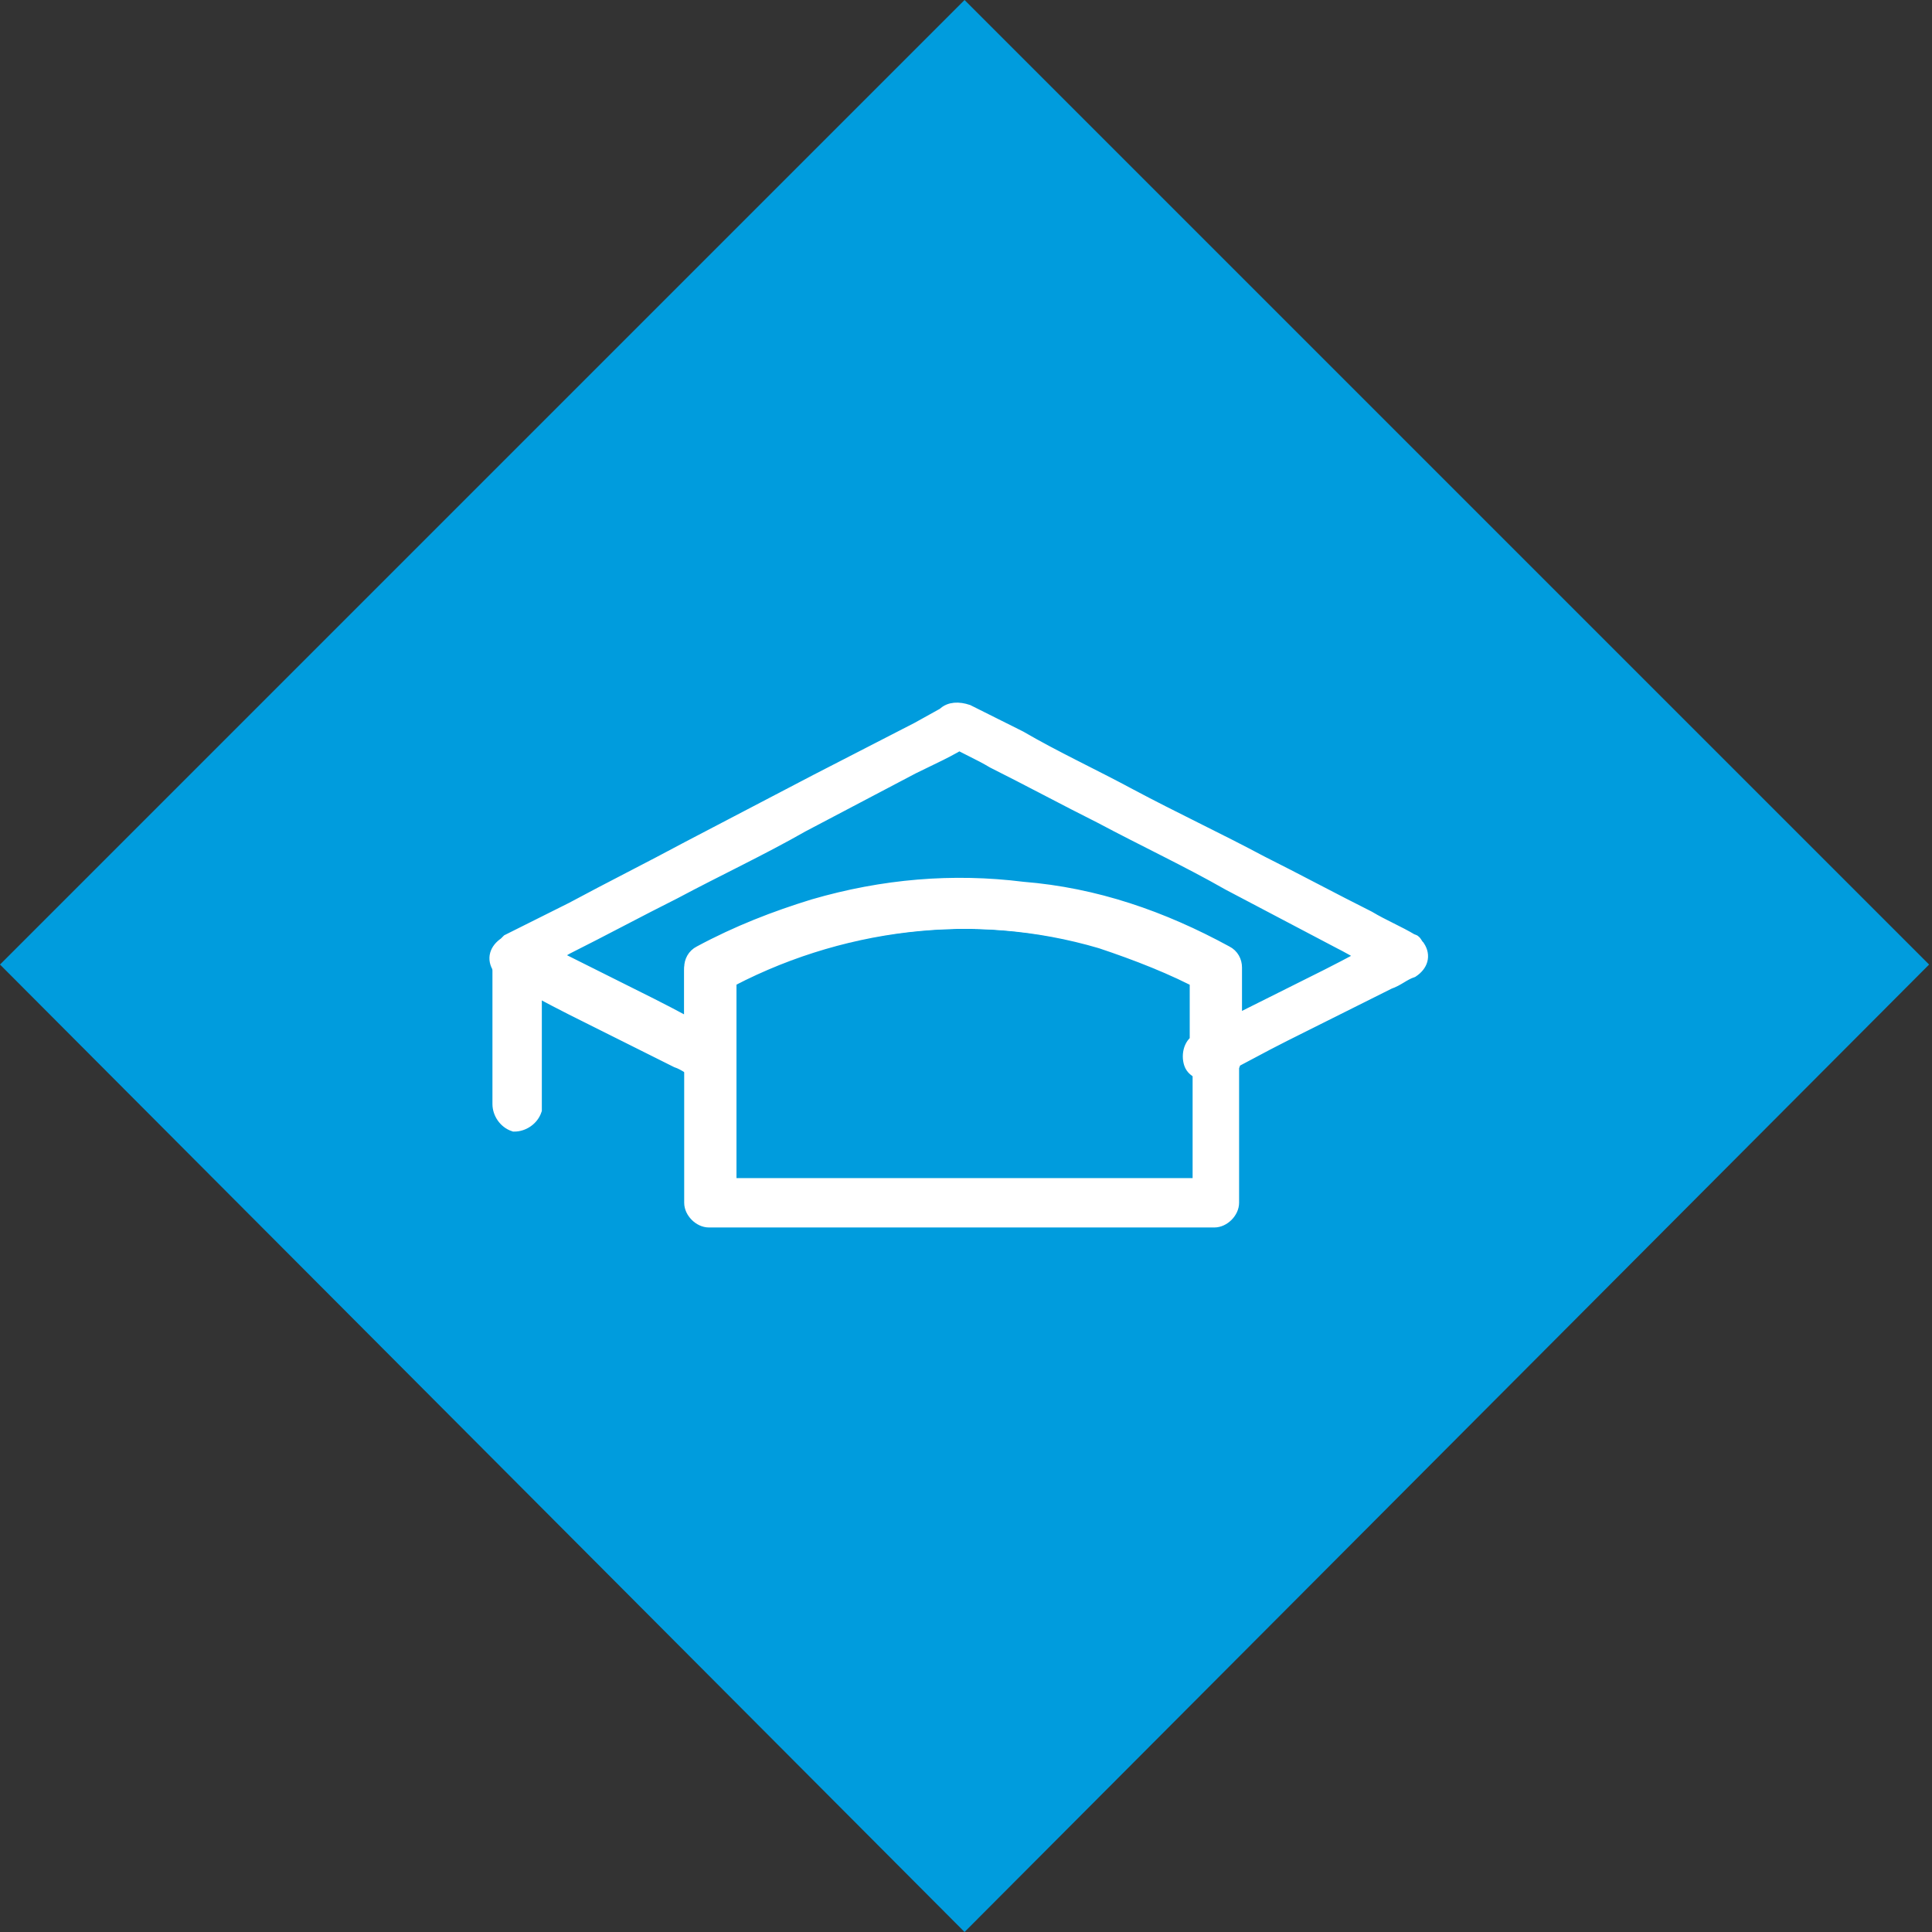
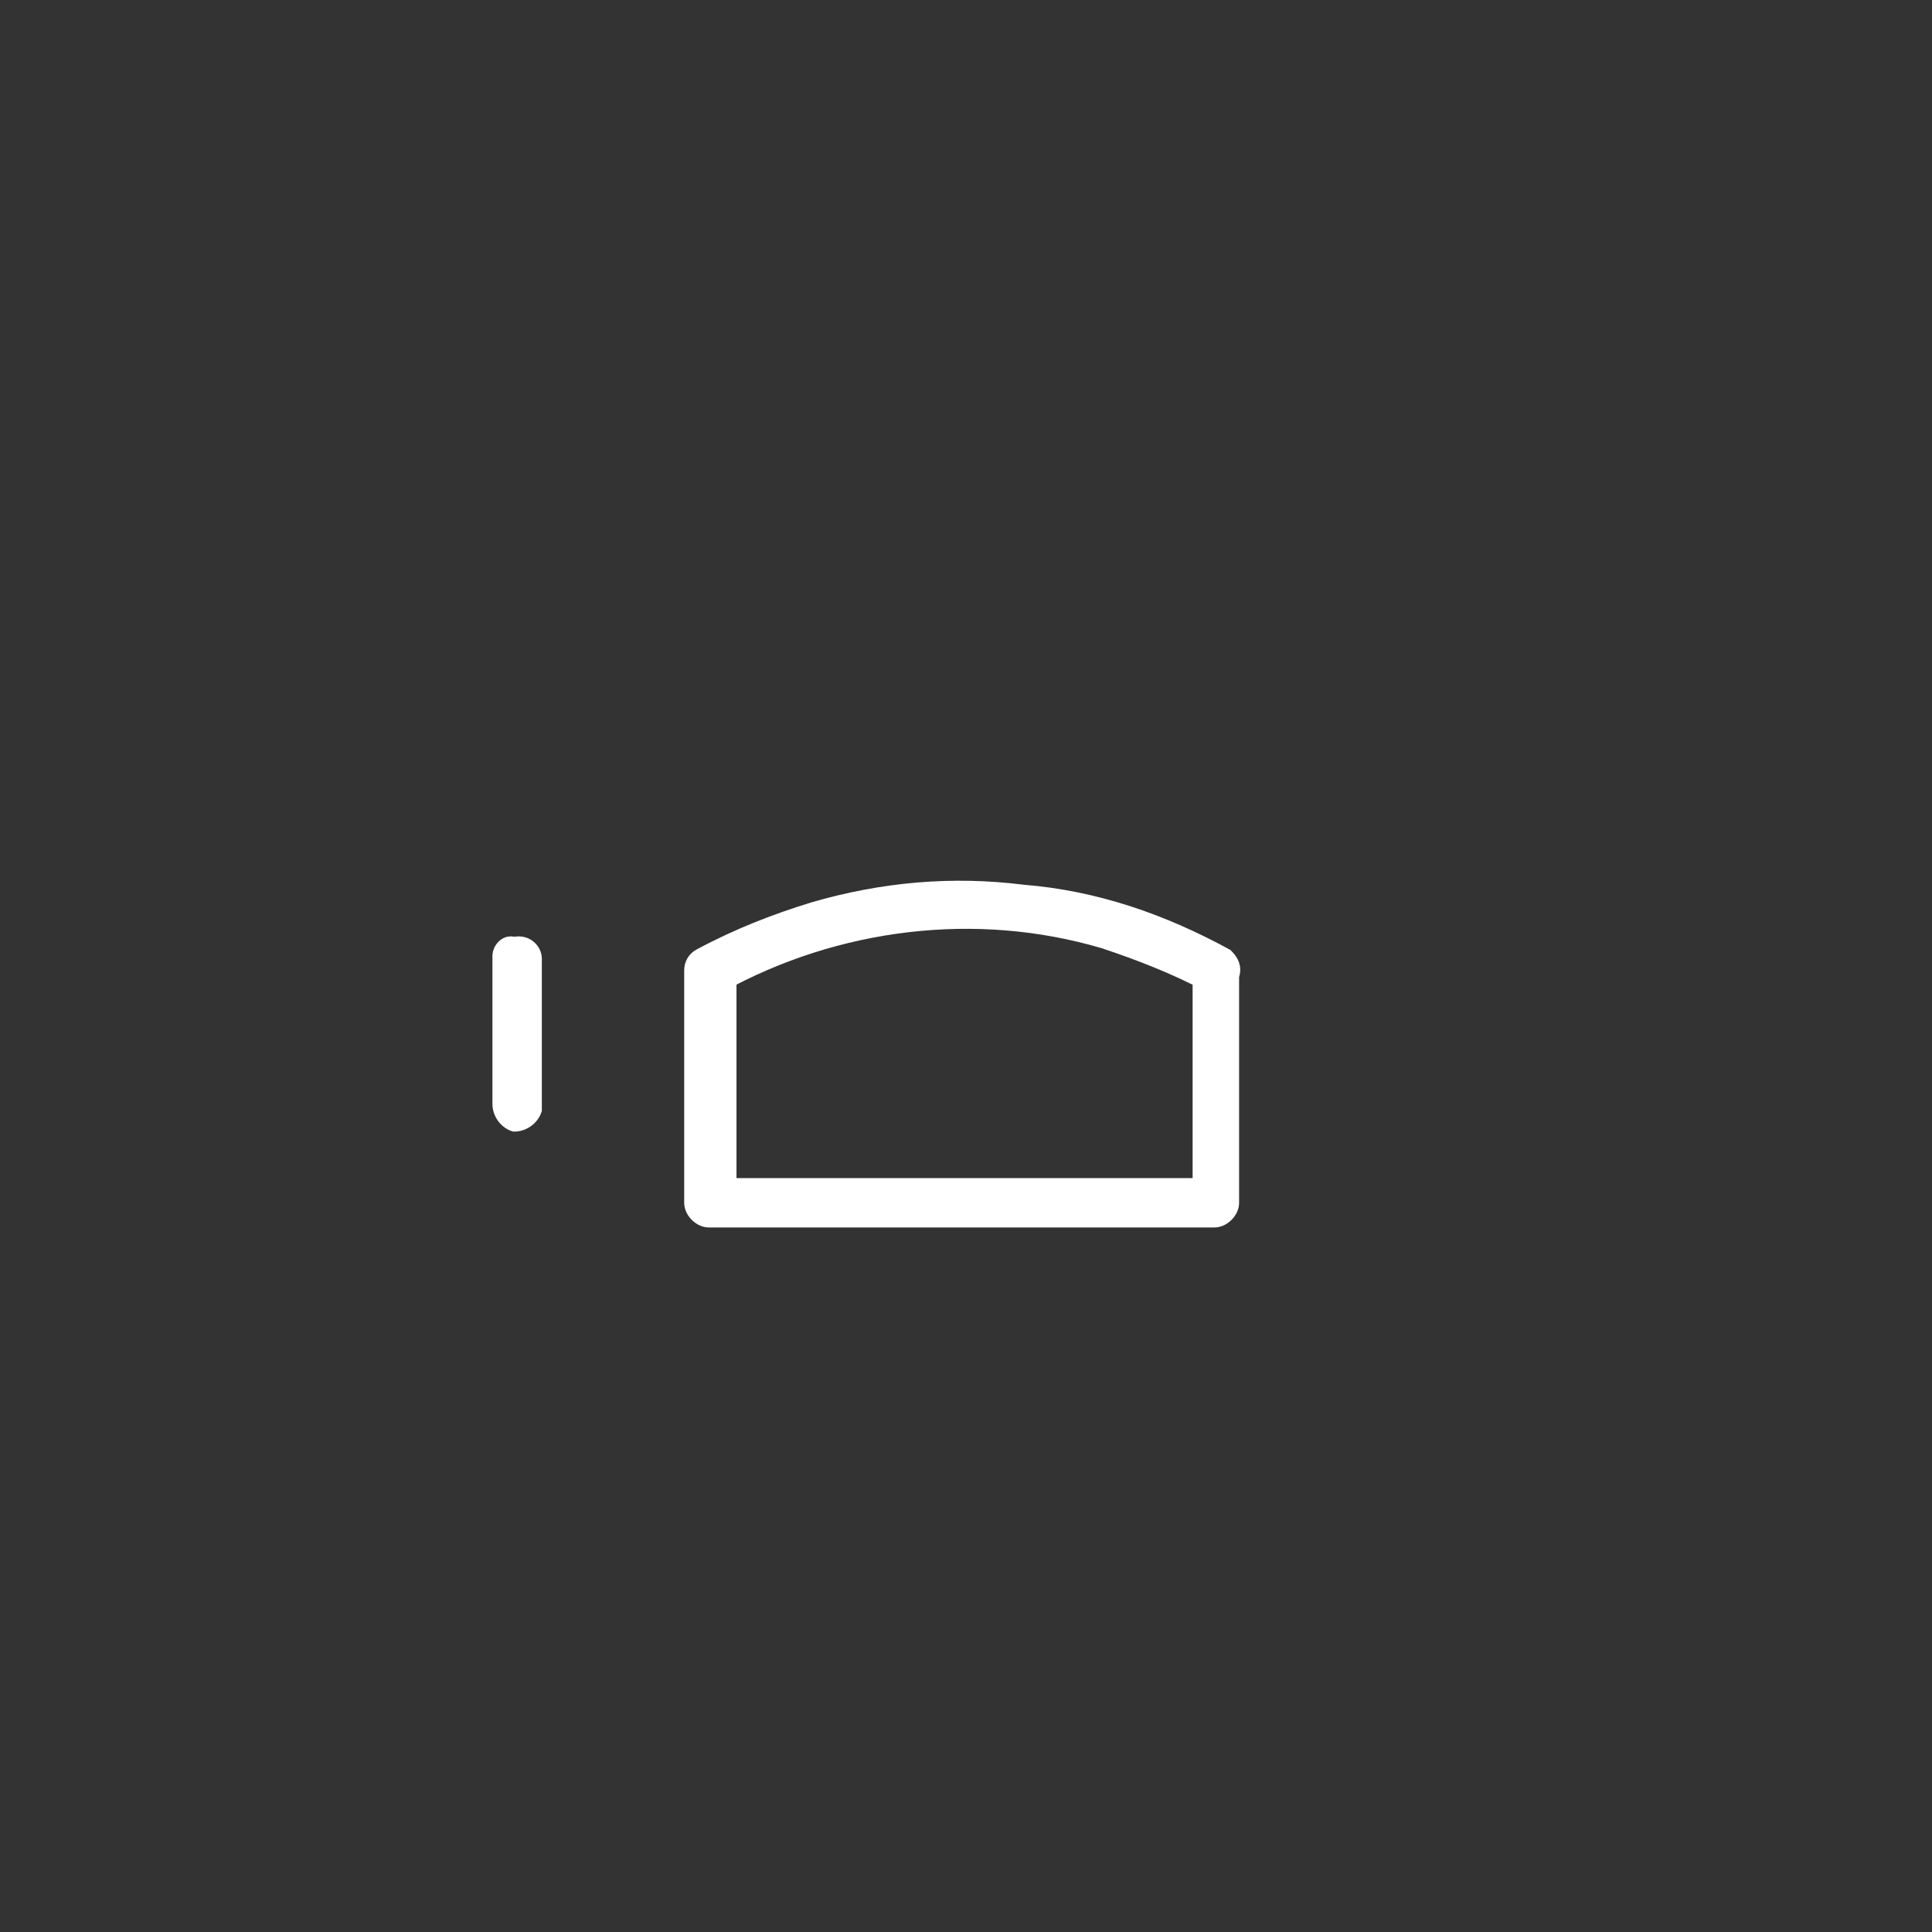
<svg xmlns="http://www.w3.org/2000/svg" version="1.1" id="Calque_1" x="0" y="0" viewBox="0 0 66.5 66.5" xml:space="preserve">
  <rect x="0" y="0" width="66.5" height="66.5" fill="#333333" stroke="none" />
  <style>.st1{fill:#fff;stroke:#fff;stroke-width:.5}</style>
-   <path d="M0 33.2L33.2 0l33.2 33.2-33.2 33.3L0 33.2z" fill="#009cdd" />
-   <path class="st1" d="M42.5 36.3v-3c0-.2-.1-.4-.3-.5-2.2-1.2-4.5-2-7-2.2-2.4-.3-4.8-.1-7.2.6-1.3.4-2.6.9-3.9 1.6-.2.1-.3.3-.3.5v3c.3-.2.6-.3.9-.5-.8-.4-1.5-.8-2.3-1.2l-3.6-1.8c-.3-.1-.5-.3-.8-.4v1c.5-.3 1-.5 1.5-.8 1.2-.6 2.5-1.3 3.7-1.9 1.5-.8 3-1.5 4.4-2.3l3.8-2c.6-.3 1.3-.6 1.9-1h-.6c.5.3 1 .5 1.5.8 1.2.6 2.5 1.3 3.7 1.9 1.5.8 3 1.5 4.4 2.3l3.8 2c.6.3 1.2.7 1.9 1v-1c-.8.4-1.5.8-2.3 1.2l-3.6 1.8c-.3.1-.5.3-.8.4-.3.1-.4.5-.3.8.1.3.5.4.8.3 0 0 .1 0 .1-.1.8-.4 1.5-.8 2.3-1.2l3.6-1.8c.3-.1.5-.3.8-.4.3-.2.4-.5.2-.8-.1-.1-.1-.2-.2-.2-.5-.3-1-.5-1.5-.8-1.2-.6-2.5-1.3-3.7-1.9-1.5-.8-3-1.5-4.5-2.3-1.3-.7-2.6-1.3-3.8-2l-1.8-.9c-.3-.1-.6-.1-.8.1l-.9.5-3.5 1.8-4.4 2.3c-1.3.7-2.7 1.4-4 2.1l-2.2 1.1-.1.1c-.3.2-.4.5-.2.8.1.1.1.2.2.2.8.4 1.5.8 2.3 1.2l3.6 1.8c.3.1.5.3.8.4.3.2.7.1.8-.2.1-.1.1-.2.1-.3v-3c-.1.2-.2.3-.3.5 4-2.2 8.8-2.8 13.2-1.5 1.2.4 2.5.9 3.6 1.5-.1-.2-.2-.3-.3-.5v3c0 .3.3.6.6.6.5-.1.7-.3.7-.7z" />
  <path class="st1" d="M41.3 33.4v8l.6-.6H24.5l.6.6v-8c-.1.2-.2.3-.3.5 4-2.2 8.8-2.8 13.2-1.5 1.2.4 2.5.9 3.6 1.5.3.1.7 0 .8-.3.1-.3 0-.5-.2-.7-2.2-1.2-4.5-2-7-2.2-2.4-.3-4.8-.1-7.2.6-1.3.4-2.6.9-3.9 1.6-.2.1-.3.3-.3.5v8c0 .3.3.6.6.6h17.4c.3 0 .6-.3.6-.6v-8c0-.3-.3-.6-.7-.5-.1 0-.3.2-.4.5zm-24.1-.5V38c0 .3.2.6.5.7.3 0 .6-.2.7-.5V33c0-.3-.3-.6-.7-.5-.3-.1-.5.2-.5.4z" />
</svg>